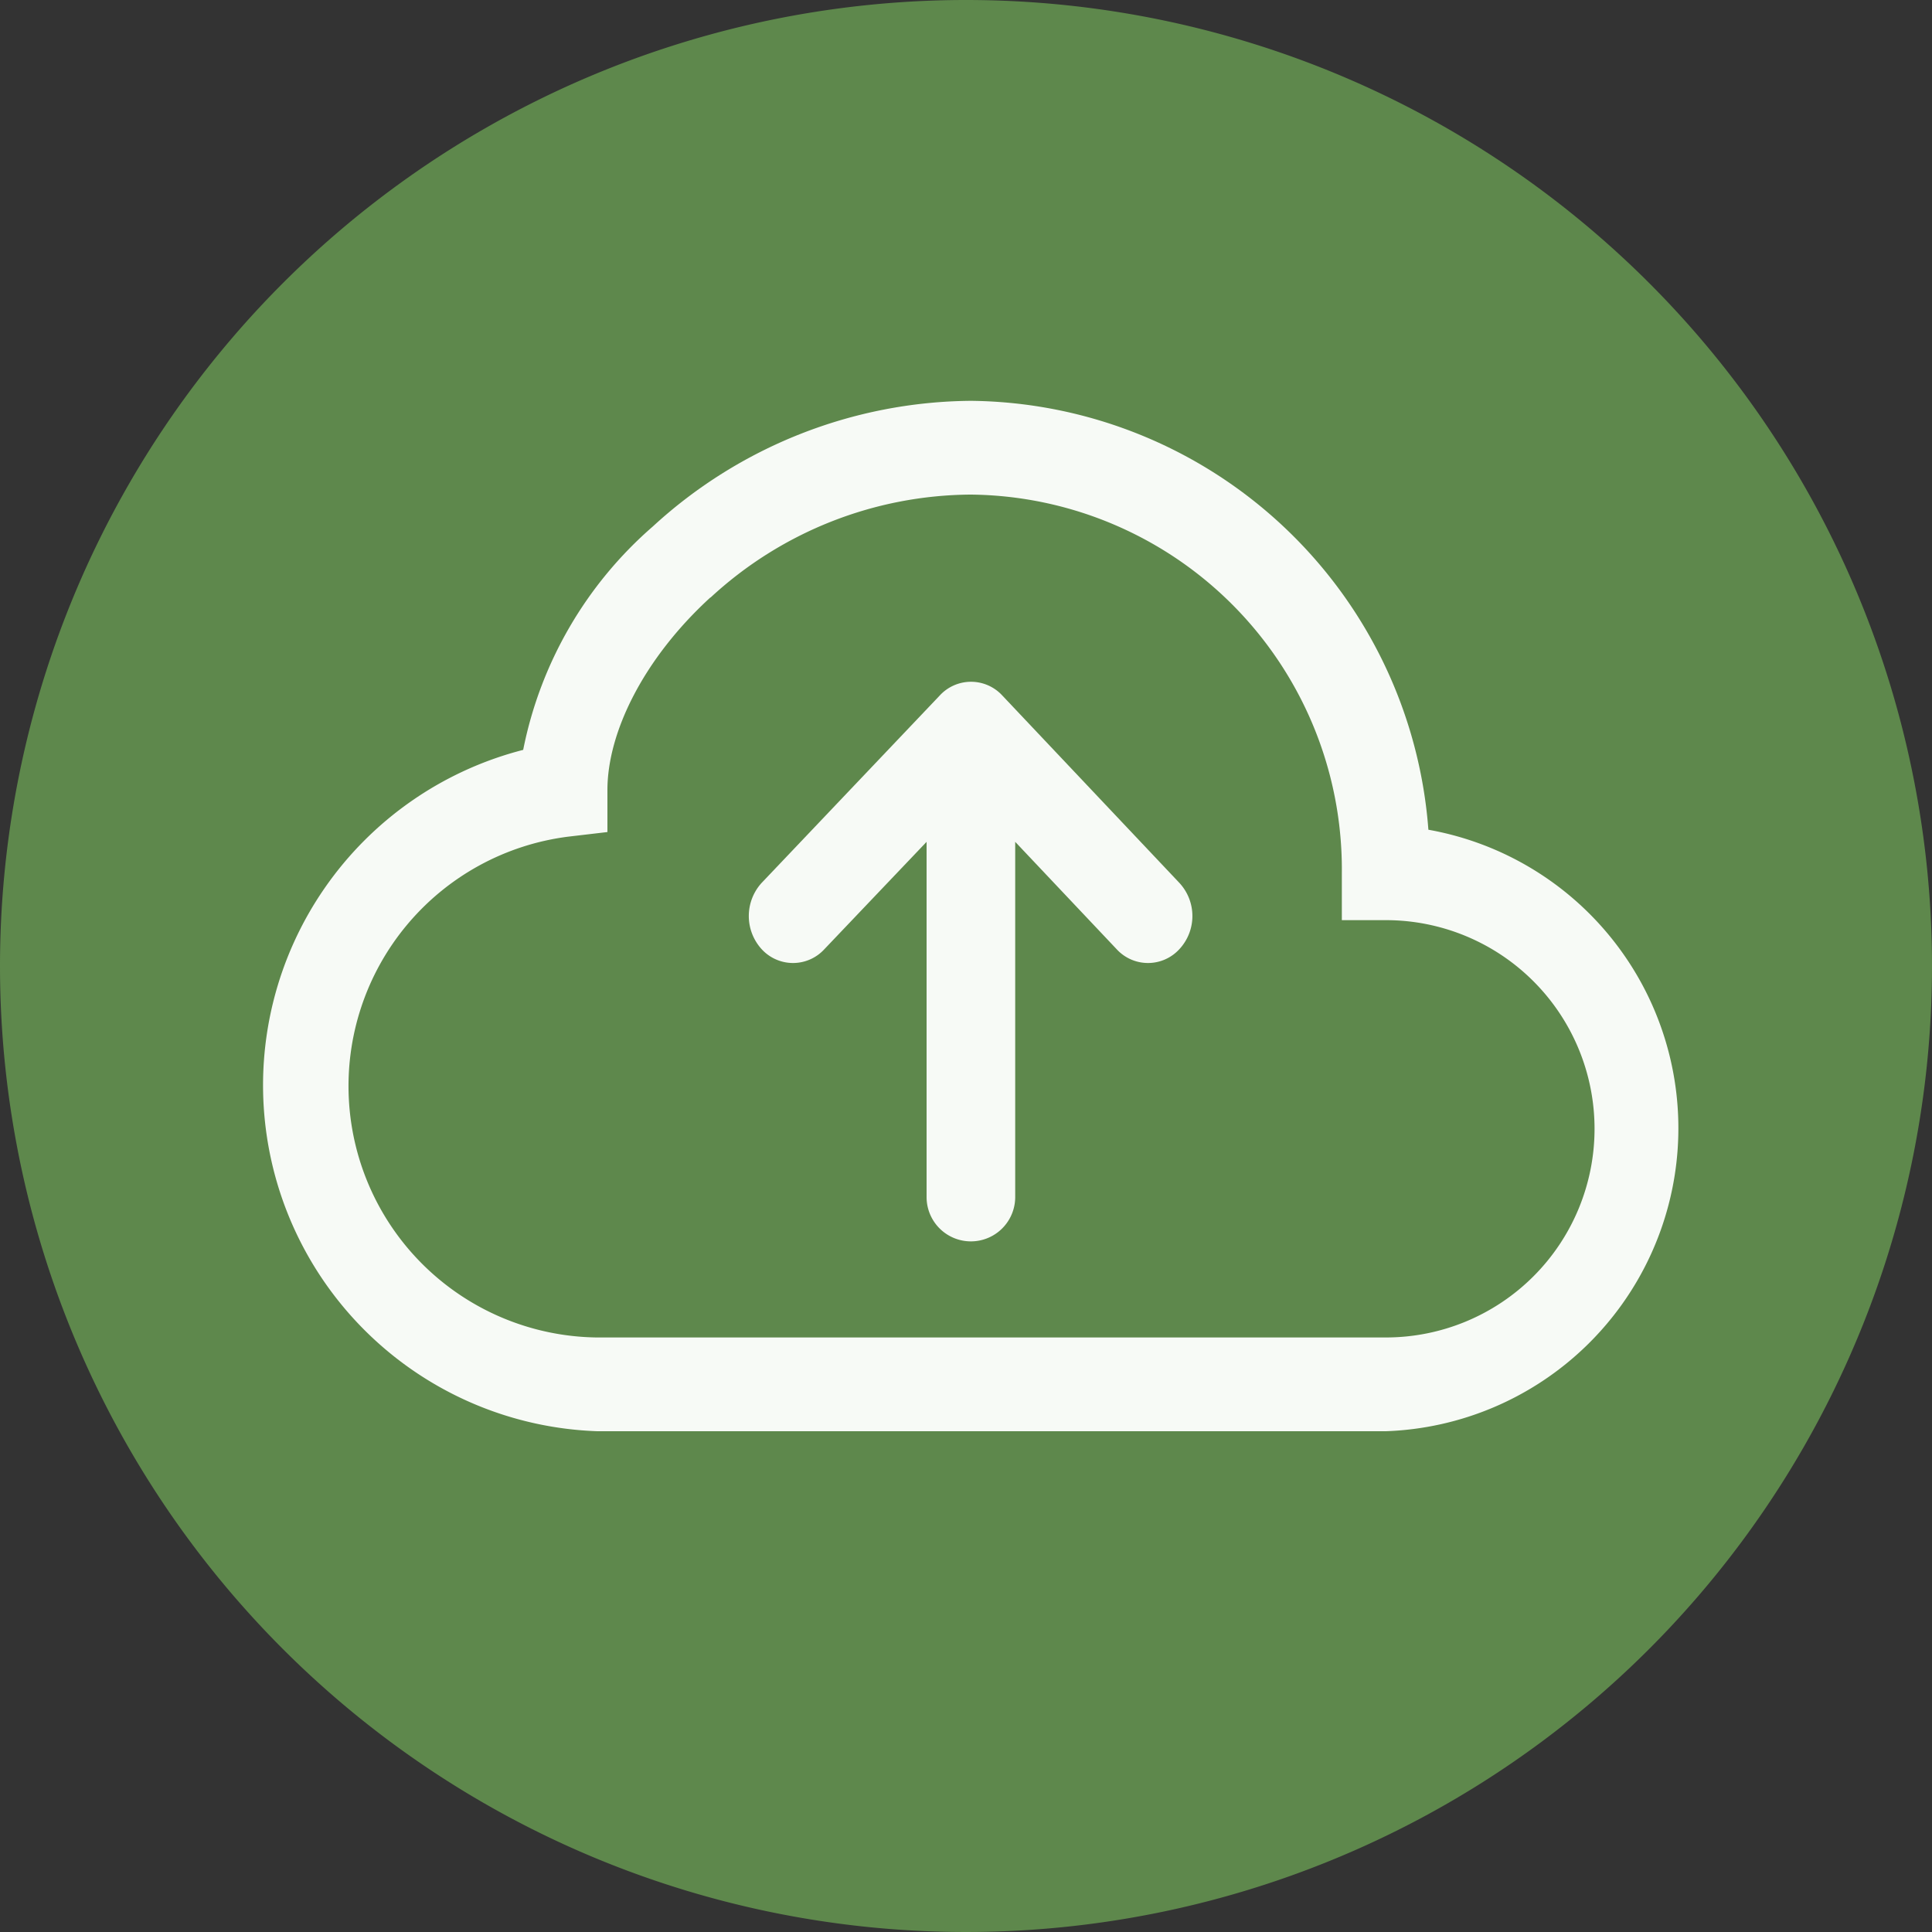
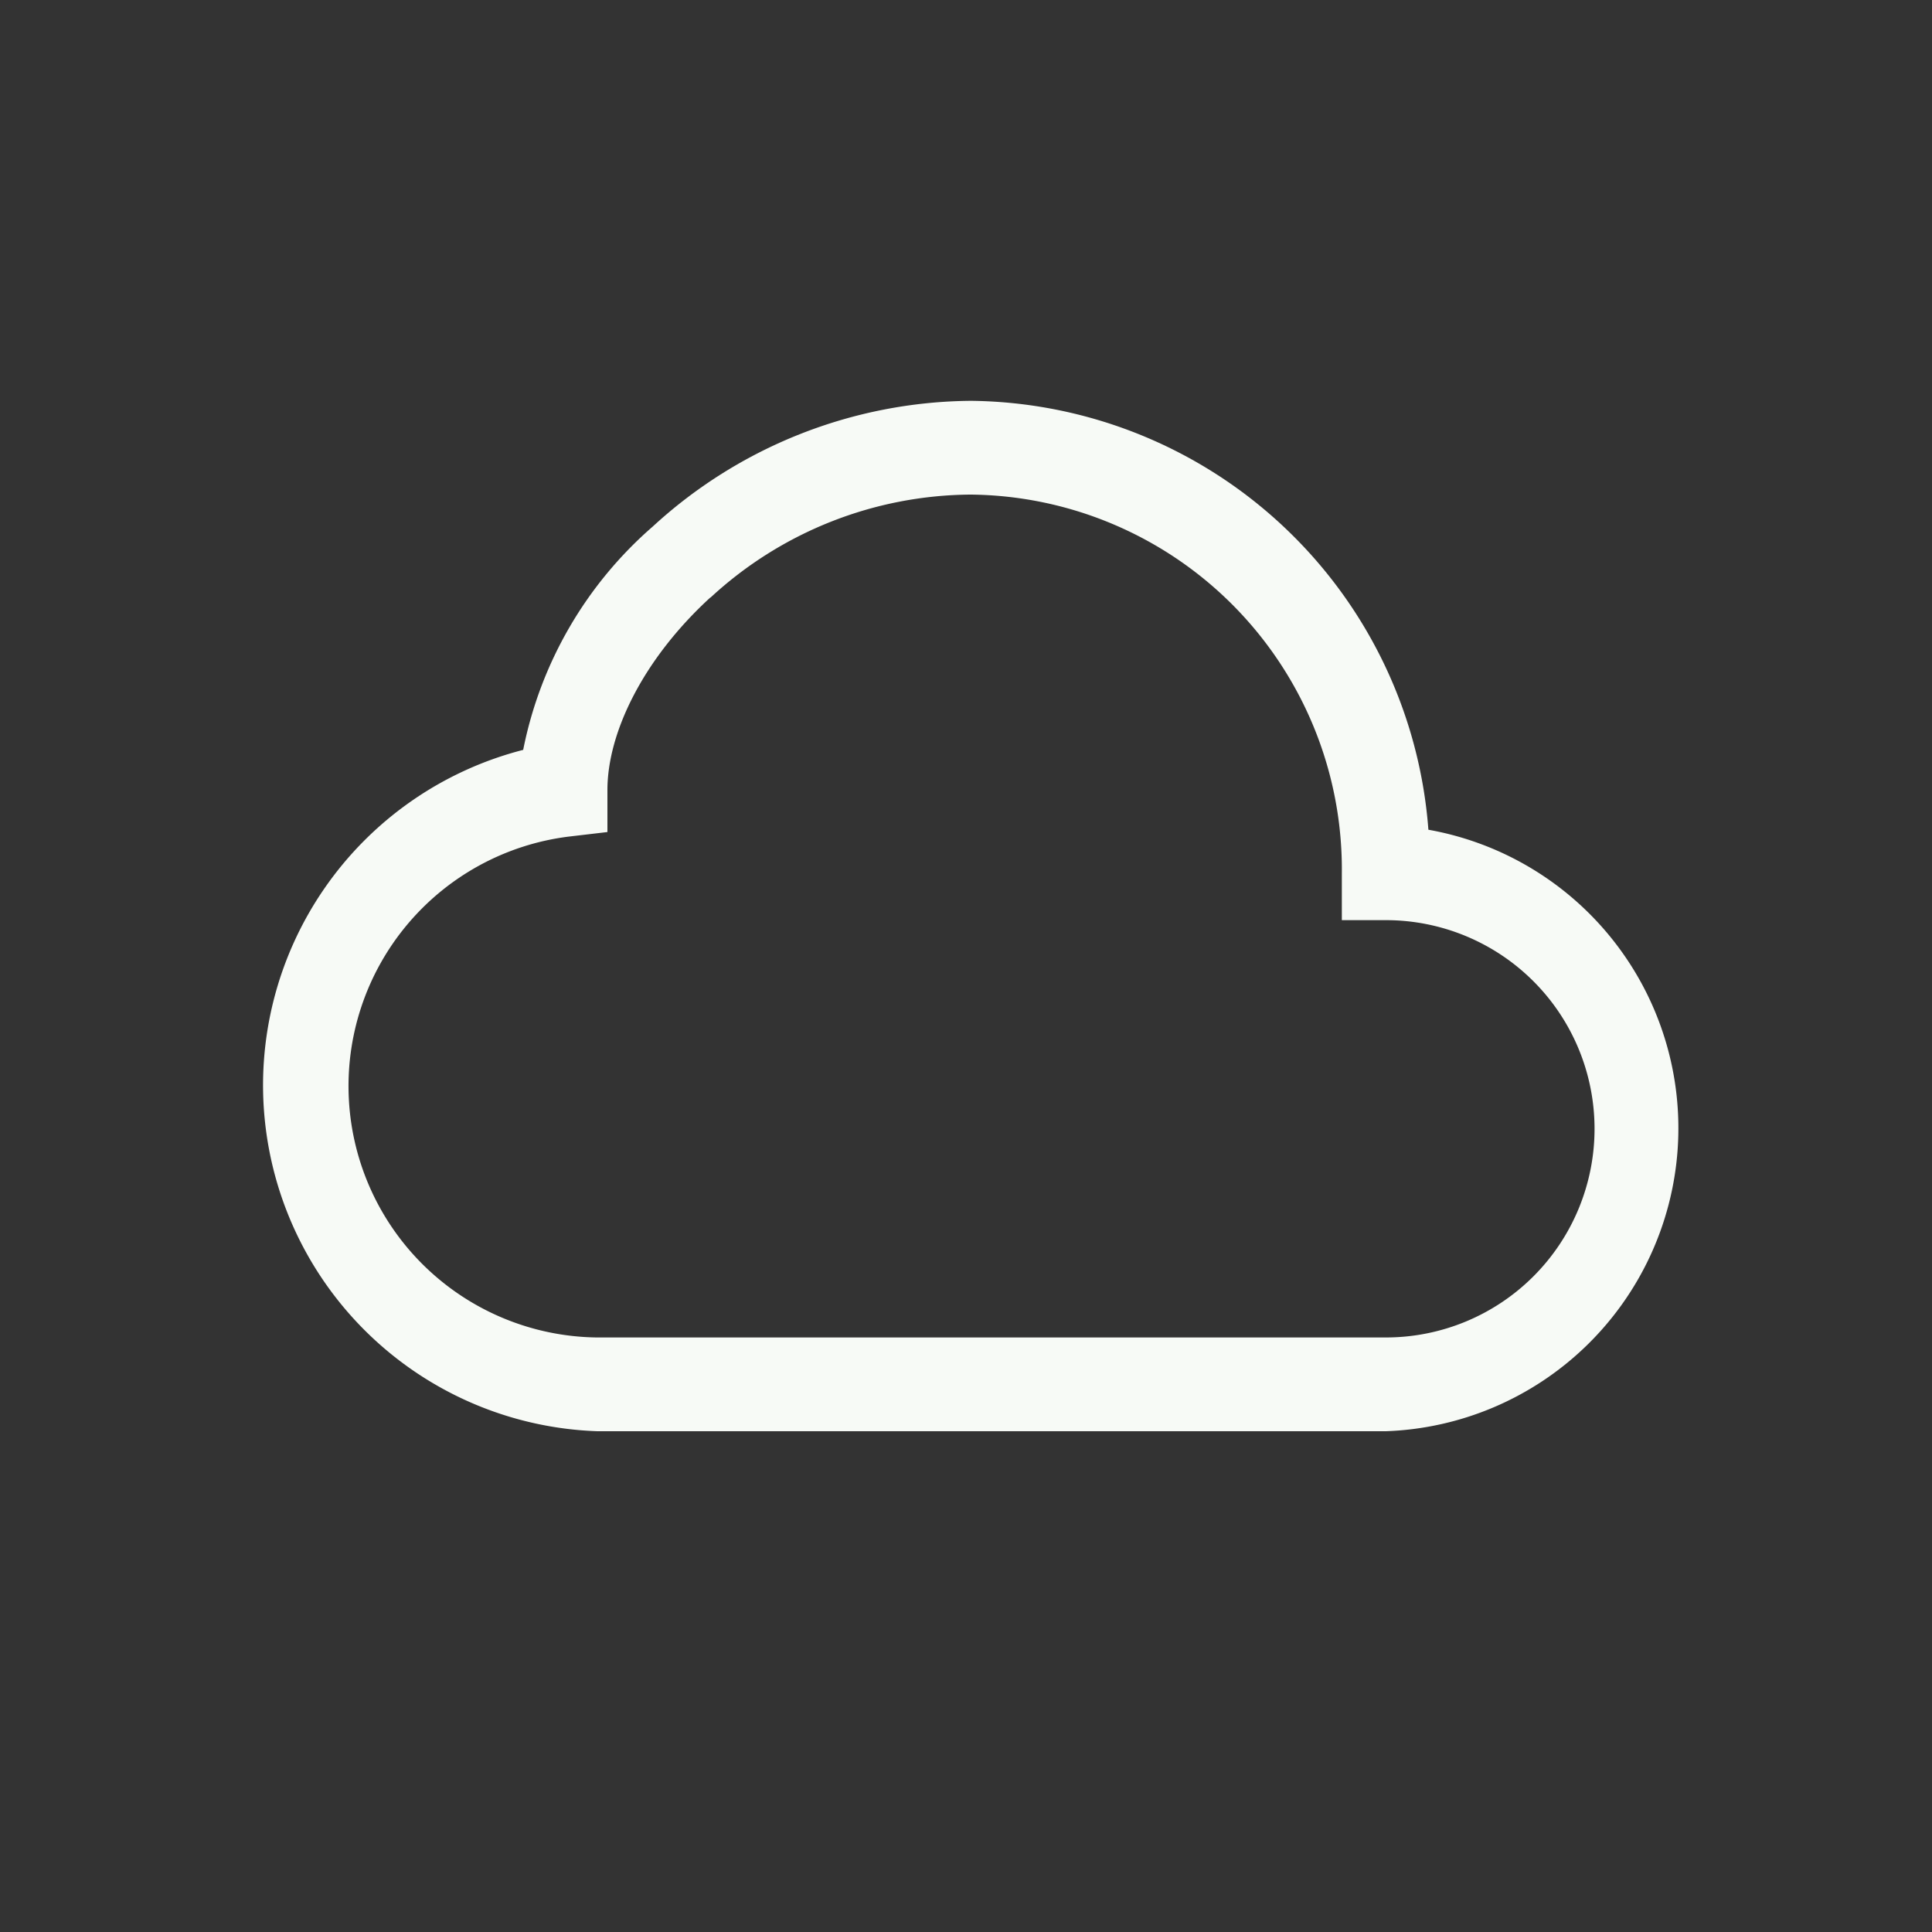
<svg xmlns="http://www.w3.org/2000/svg" id="SvgjsSvg1001" width="288" height="288" version="1.1">
  <rect width="100%" height="100%" fill="#333333" stroke="none" />
  <defs id="SvgjsDefs1002" />
  <g id="SvgjsG1008">
    <svg viewBox="0 0 75 75" width="288" height="288">
-       <path fill="#5e884c" d="M37.5,0A37.5,37.5,0,1,1,0,37.5,37.51,37.51,0,0,1,37.5,0Z" class="color454d66 svgShape" />
      <g fill="#f7faf6" class="colorfff svgShape">
-         <path fill-rule="evenodd" d="M36.48,27a1.65,1.65,0,0,1,2.43,0h0l6.87,7.27a1.89,1.89,0,0,1,0,2.58,1.65,1.65,0,0,1-2.43,0l-3.94-4.17V46.47a1.72,1.72,0,1,1-3.44,0V32.68L32,36.85a1.65,1.65,0,0,1-2.43,0,1.91,1.91,0,0,1,0-2.58Z" />
        <path d="M25.34 20.44a18.45 18.45 0 0 1 12.35-4.88 18 18 0 0 1 17.76 16.65 11.77 11.77 0 0 1-1.65 23.35H23.19a13.44 13.44 0 0 1-2.88-26.45 15.47 15.47 0 0 1 5.03-8.67zm2.24 2.75c-2.6 2.38-4 5.24-4 7.48v1.63l-1.53.18a9.76 9.76 0 0 0 1.1 19.44H53.8a8.1 8.1 0 0 0 0-16.2h-1.71v-1.81a14.55 14.55 0 0 0-14.4-14.71 15 15 0 0 0-10.11 4z" />
      </g>
    </svg>
  </g>
</svg>